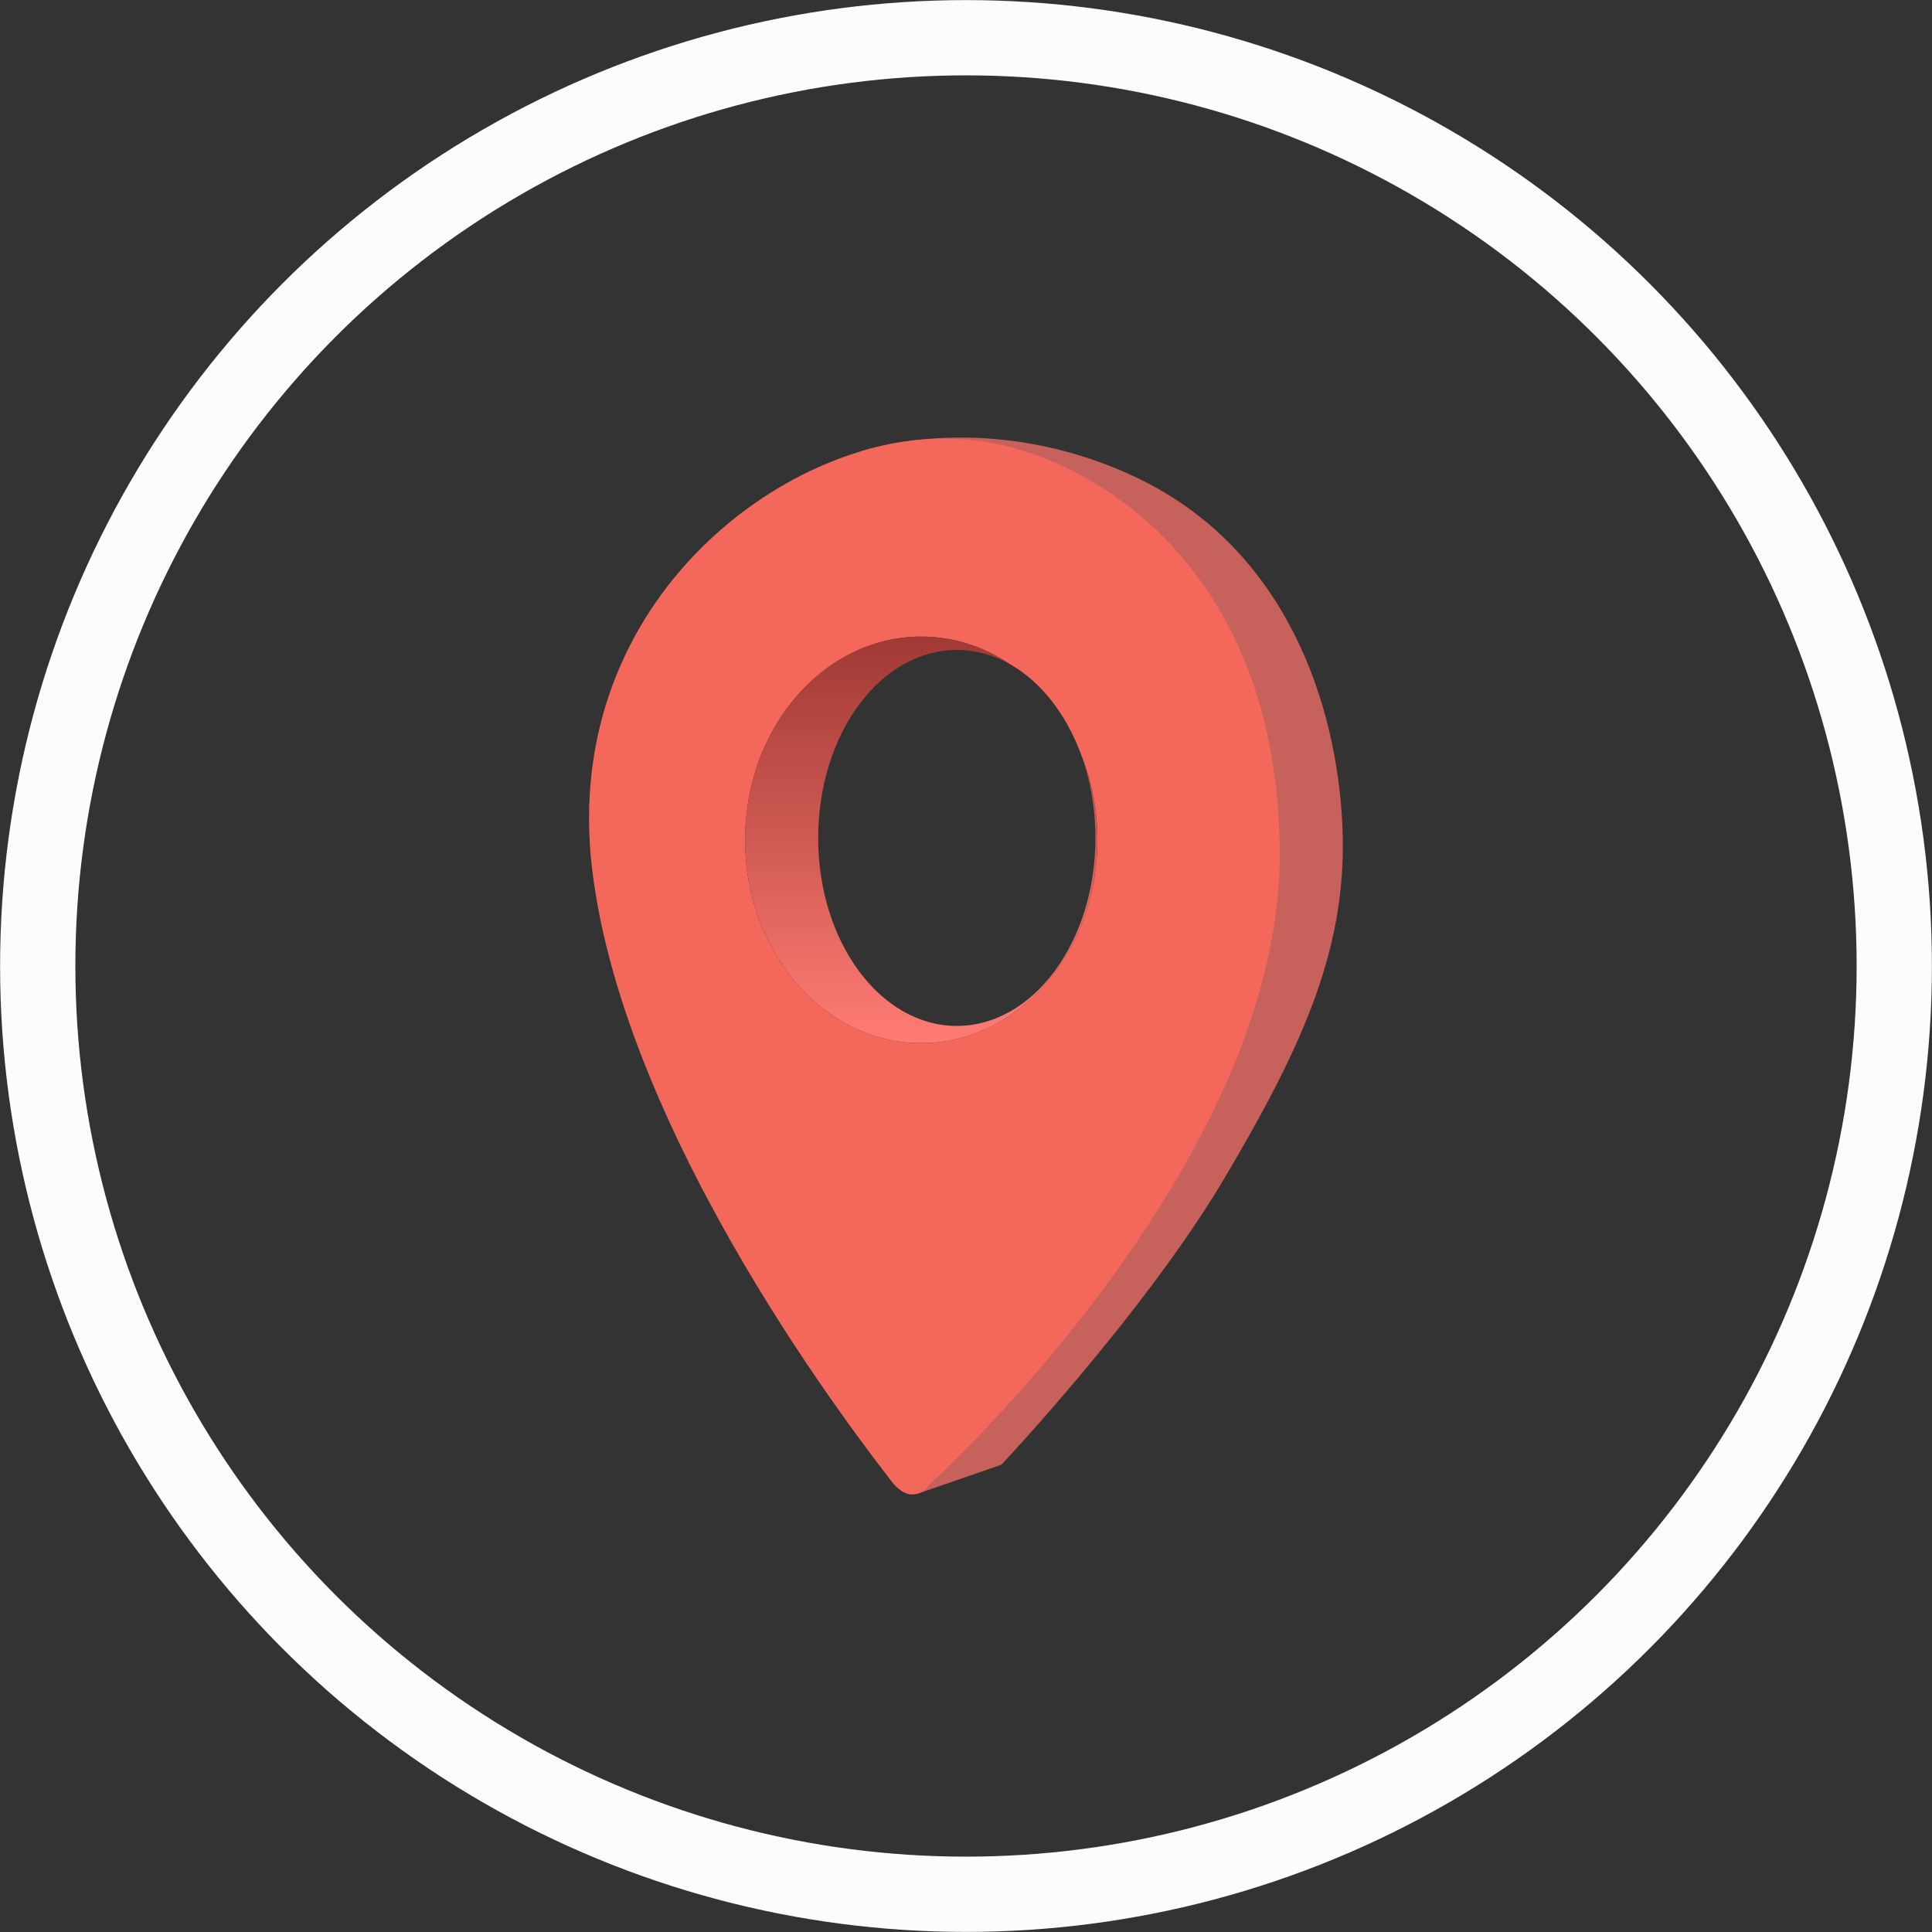
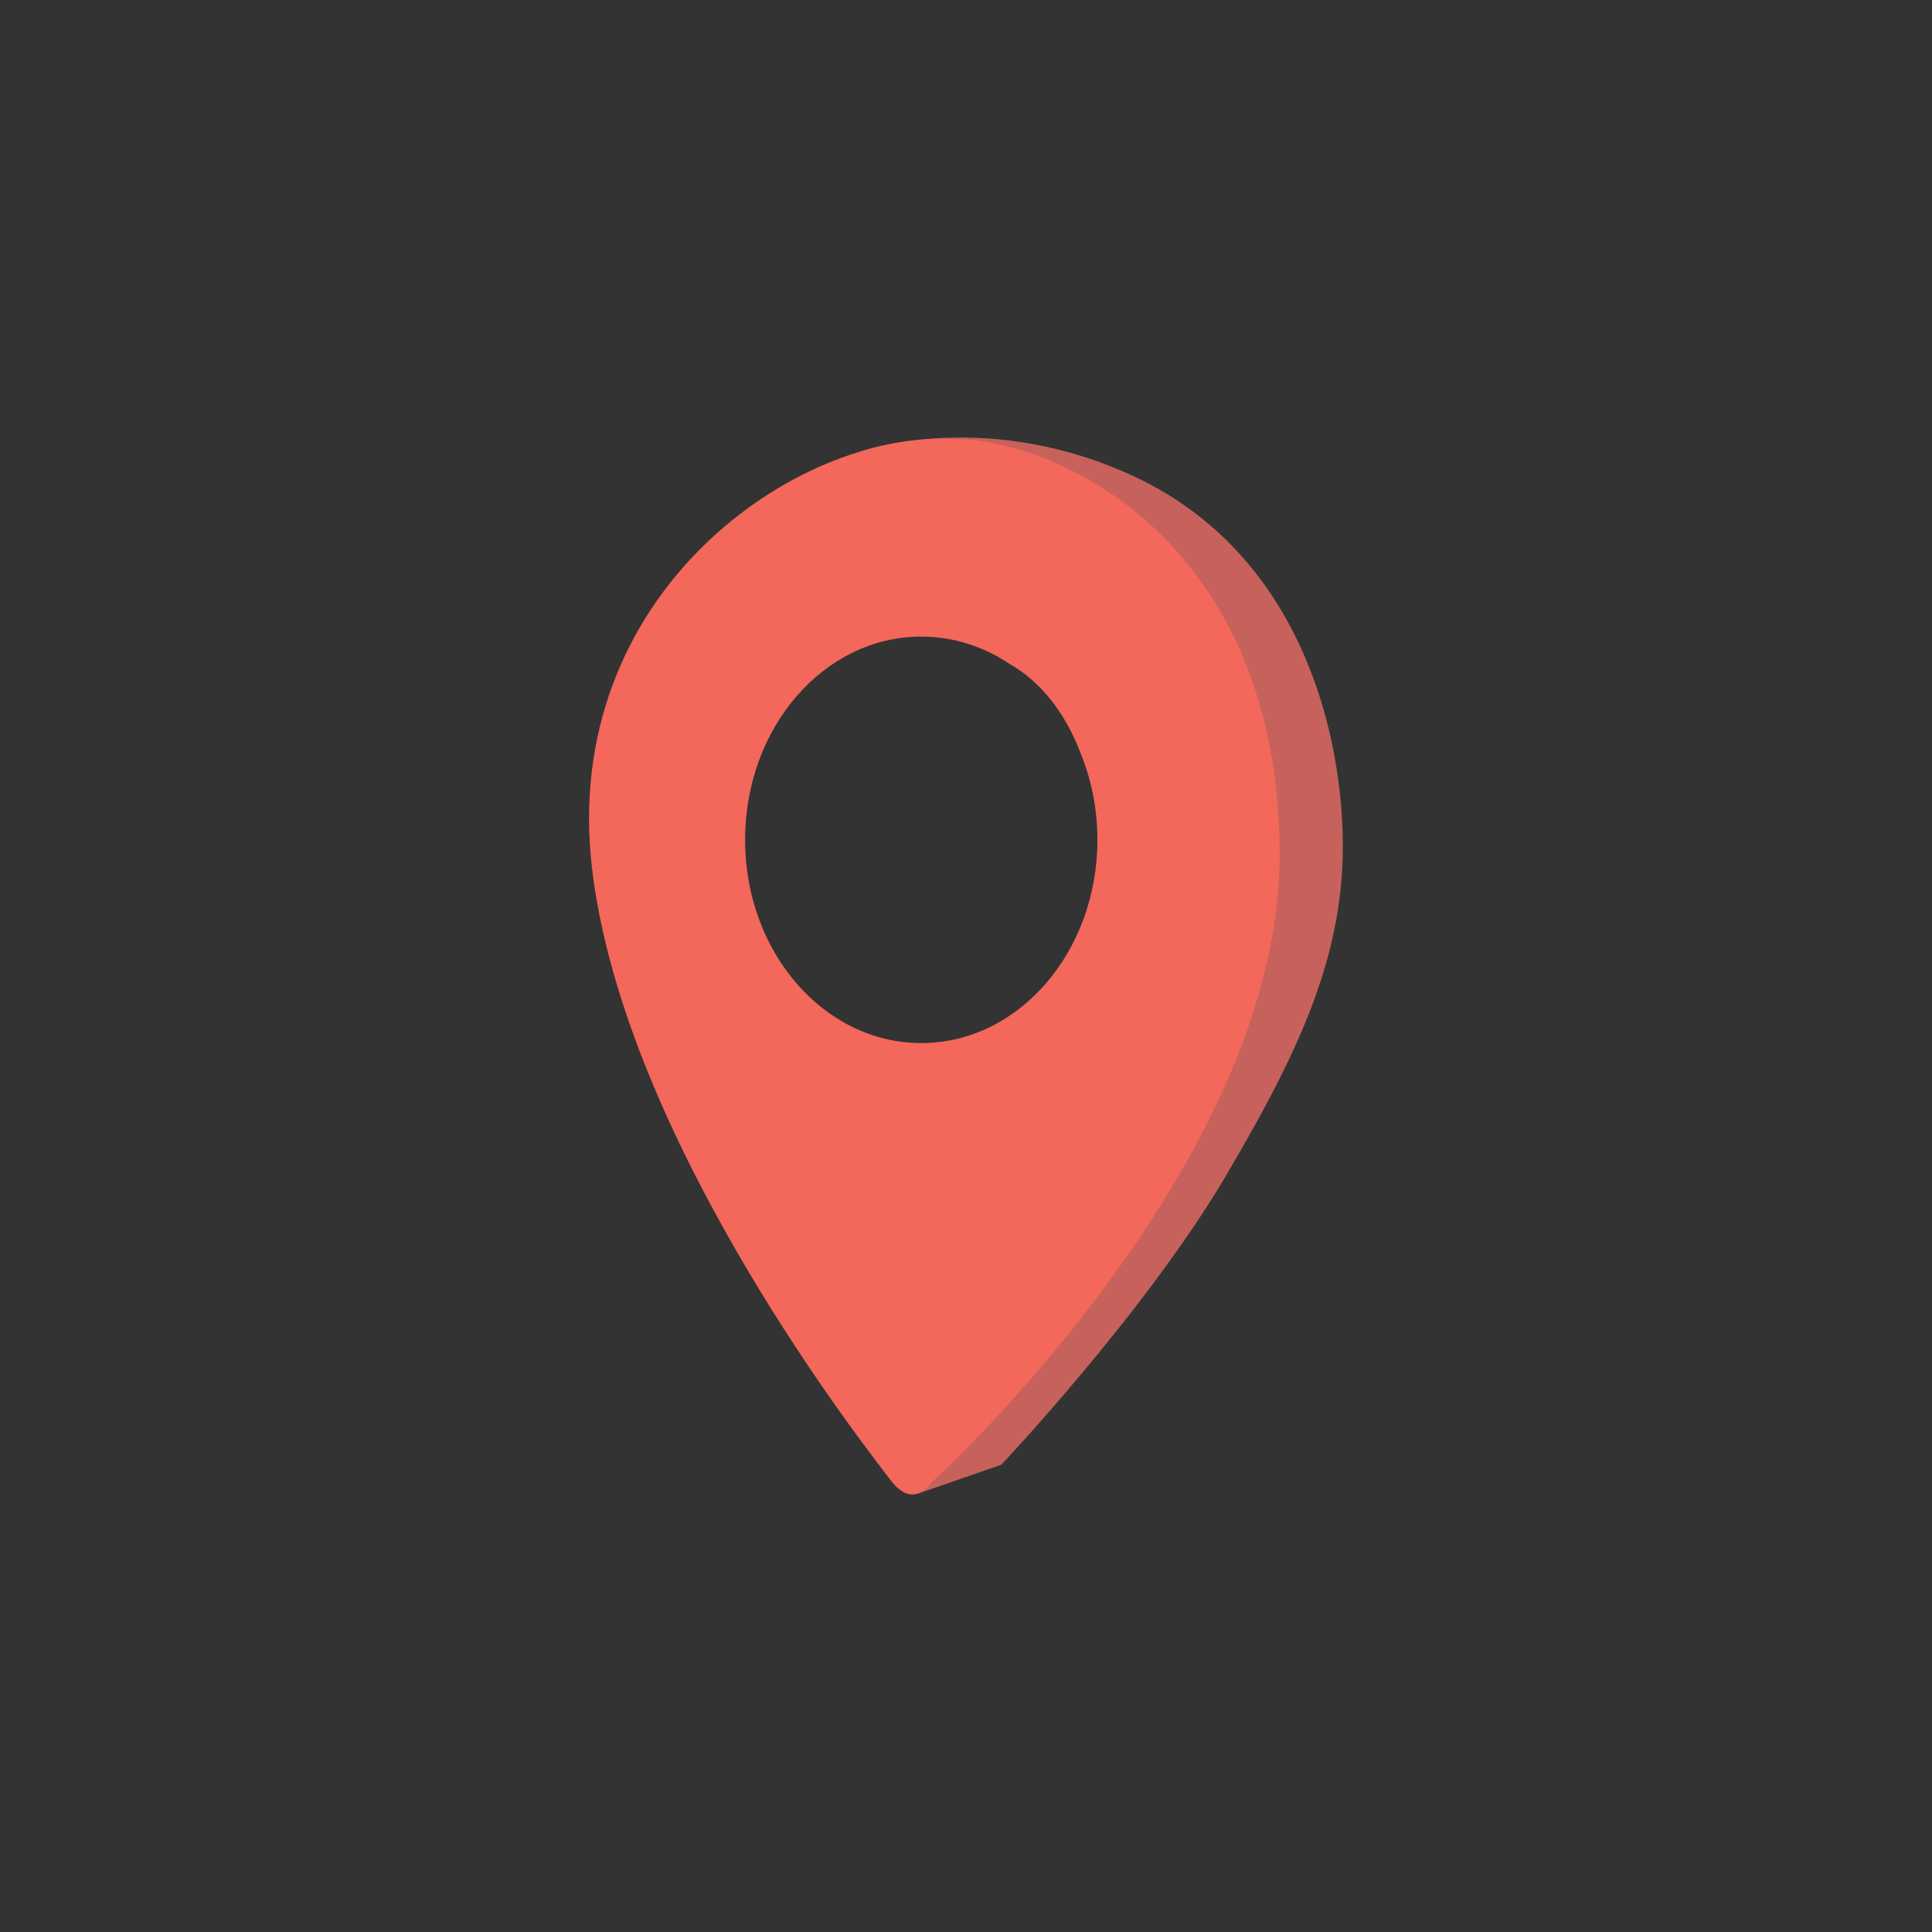
<svg xmlns="http://www.w3.org/2000/svg" xml:space="preserve" width="74px" height="74px" version="1.1" shape-rendering="geometricPrecision" text-rendering="geometricPrecision" image-rendering="optimizeQuality" fill-rule="evenodd" clip-rule="evenodd" viewBox="0 0 107.04 107.04">
  <rect x="0" y="0" width="107.04" height="107.04" fill="#333333" stroke="none" />
  <defs>
    <linearGradient id="id0" gradientUnits="userSpaceOnUse" x1="51.04" y1="57.79" x2="51.04" y2="35.27">
      <stop offset="0" stop-opacity="1" stop-color="#FF7C74" />
      <stop offset="1" stop-opacity="1" stop-color="#A13934" />
    </linearGradient>
  </defs>
  <g id="Слой_x0020_1">
-     <circle fill="none" stroke="#FCFCFC" stroke-width="4.17" stroke-miterlimit="22.926" cx="53.52" cy="53.52" r="51.43" />
    <g id="_1757557223504">
      <path fill="#C6625B" d="M55.48 81.15l-4.62 1.6 17.83 -41.06 -20.98 -16.69c0,0 7.04,-2.46 15.3,1.48 8.26,3.95 11.05,12.53 11.36,19.21 0.32,6.68 -2.1,12.1 -6.52,19.57 -4.42,7.47 -12.37,15.89 -12.37,15.89z" />
      <path fill="#F4675B" d="M52.9 24.33c5.69,0 18,5.68 18,23.04 0,17.36 -19.36,34.83 -19.36,34.83 0,0 -0.95,1.48 -2.21,-0.21 -1.27,-1.68 -14.74,-18.73 -16.53,-33.88 -1.78,-15.15 11.27,-24.31 20.1,-23.78zm3.04 12.46c1.71,0.96 3.11,2.74 3.94,4.97 0.59,1.45 0.92,3.07 0.92,4.77 0,6.22 -4.37,11.26 -9.76,11.26 -5.39,0 -9.76,-5.04 -9.76,-11.26 0,-6.22 4.37,-11.26 9.76,-11.26 1.78,0 3.46,0.55 4.9,1.52z" />
-       <path fill="url(#id0)" d="M51.04 35.27c1.78,0 3.46,0.55 4.9,1.52 -0.91,-0.5 -1.89,-0.78 -2.93,-0.78 -4.24,0 -7.68,4.66 -7.68,10.42 0,5.75 3.44,10.41 7.68,10.41 4.24,0 7.68,-4.66 7.68,-10.41 0,-1.68 -0.29,-3.27 -0.81,-4.67 0.59,1.45 0.92,3.07 0.92,4.77 0,6.22 -4.37,11.26 -9.76,11.26 -5.39,0 -9.76,-5.04 -9.76,-11.26 0,-6.22 4.37,-11.26 9.76,-11.26z" />
+       <path fill="url(#id0)" d="M51.04 35.27z" />
    </g>
  </g>
</svg>